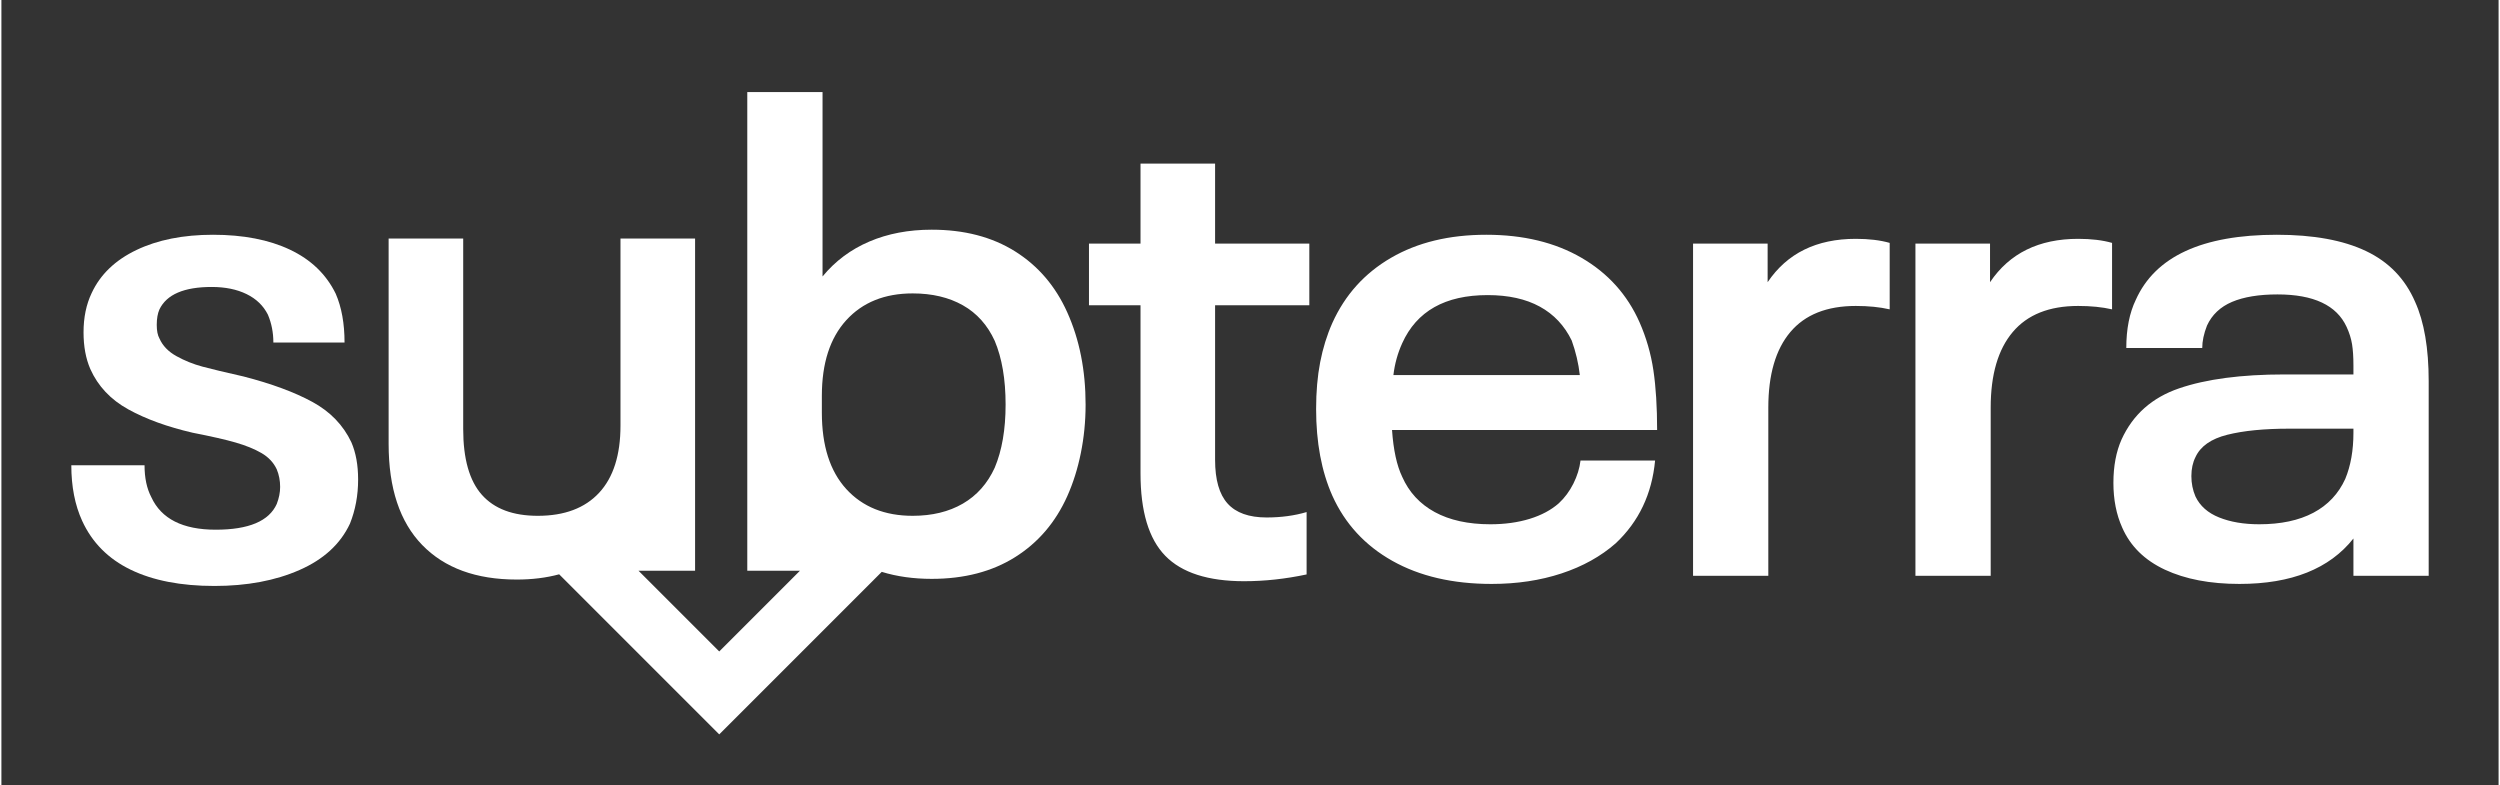
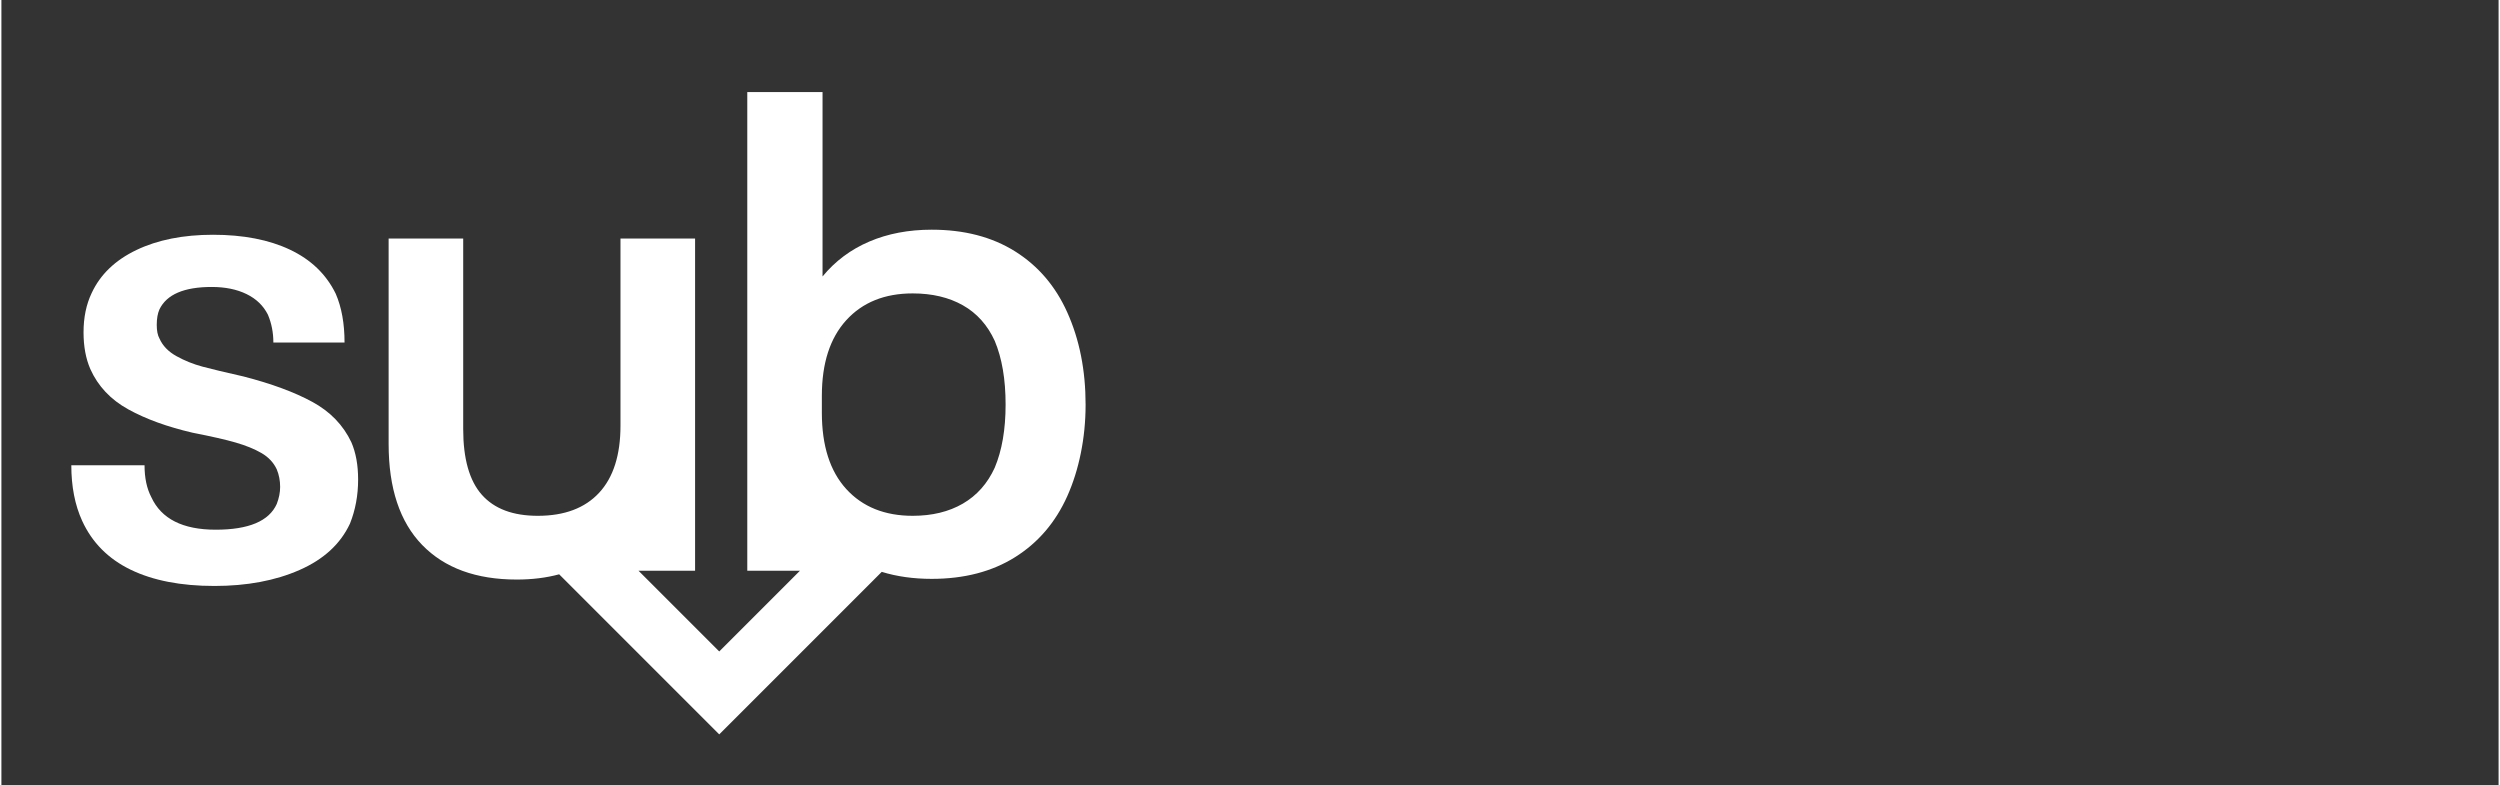
<svg xmlns="http://www.w3.org/2000/svg" xml:space="preserve" width="1095px" height="344px" version="1.1" shape-rendering="geometricPrecision" text-rendering="geometricPrecision" image-rendering="optimizeQuality" fill-rule="evenodd" clip-rule="evenodd" viewBox="0 0 1095 344.39">
  <rect x="0" y="0" width="1095" height="344.39" fill="#333333" stroke="none" />
  <path fill="#ffffff" fill-rule="nonzero" d="M93.38 256.94c-14.66,0 -26.9,-2.38 -36.71,-7.13 -9.81,-4.76 -16.9,-11.9 -21.26,-21.41 -3.17,-6.94 -4.76,-15.06 -4.76,-24.38l32.11 0c0,5.55 0.99,10.21 2.97,13.98 4.37,9.51 13.78,14.27 28.25,14.27 14.47,0 23.39,-3.77 26.76,-11.3 0.99,-2.58 1.48,-5.06 1.48,-7.43 0,-2.78 -0.49,-5.35 -1.48,-7.73 -1.39,-2.98 -3.62,-5.35 -6.69,-7.14 -3.08,-1.78 -6.84,-3.32 -11.3,-4.61 -4.46,-1.29 -10.75,-2.72 -18.88,-4.31 -11.1,-2.57 -20.51,-5.99 -28.24,-10.25 -7.73,-4.27 -13.28,-10.16 -16.65,-17.69 -1.98,-4.56 -2.97,-9.91 -2.97,-16.06 0,-6.54 1.19,-12.29 3.56,-17.24 3.77,-8.13 10.31,-14.42 19.62,-18.88 9.32,-4.46 20.52,-6.69 33.6,-6.69 13.28,0 24.53,2.18 33.74,6.54 9.22,4.36 15.91,10.8 20.07,19.33 2.58,5.94 3.86,13.08 3.86,21.4l-31.21 0c0,-4.36 -0.79,-8.42 -2.38,-12.19 -1.98,-3.96 -5.1,-6.98 -9.36,-9.06 -4.27,-2.09 -9.37,-3.13 -15.32,-3.13 -12.08,0 -19.72,3.27 -22.89,9.82 -0.79,1.78 -1.19,4.06 -1.19,6.83 0,2.58 0.4,4.56 1.19,5.95 1.39,3.17 3.87,5.75 7.44,7.73 3.56,1.98 7.38,3.52 11.44,4.61 4.06,1.09 10.06,2.52 17.99,4.31 12.29,3.17 22.34,6.88 30.17,11.15 7.83,4.26 13.53,10.15 17.1,17.69 1.98,4.55 2.97,10 2.97,16.35 0,6.93 -1.19,13.37 -3.57,19.32 -4.16,8.92 -11.54,15.71 -22.15,20.36 -10.6,4.66 -23.04,6.99 -37.31,6.99z" />
-   <path fill="#ffffff" fill-rule="nonzero" d="M544.97 254.86c-15.85,0 -27.4,-3.72 -34.63,-11.15 -7.24,-7.43 -10.85,-19.47 -10.85,-36.12l0 -73.73 -22.6 0 0 -27.05 22.6 0 0 -35.08 32.7 0 0 35.08 41.32 0 0 27.05 -41.32 0 0 67.78c0,8.72 1.83,15.12 5.5,19.18 3.67,4.06 9.36,6.09 17.09,6.09 6.35,0 12.19,-0.79 17.54,-2.37l0 27.35c-9.31,1.98 -18.43,2.97 -27.35,2.97zm137.95 -34.19c2.57,-2.38 4.7,-5.25 6.39,-8.62 1.68,-3.37 2.72,-6.74 3.12,-10.11l32.7 0c-1.38,14.67 -7.13,26.76 -17.24,36.27 -6.54,5.75 -14.47,10.16 -23.78,13.23 -9.32,3.07 -19.53,4.61 -30.63,4.61 -17.04,0 -31.56,-3.37 -43.55,-10.11 -11.99,-6.74 -20.76,-16.25 -26.31,-28.54 -4.76,-10.7 -7.13,-23.39 -7.13,-38.05 0,-7.53 0.59,-14.37 1.78,-20.52 1.19,-6.14 2.97,-11.89 5.35,-17.24 5.55,-12.29 14.12,-21.8 25.72,-28.54 11.59,-6.74 25.51,-10.11 41.77,-10.11 16.25,0 30.17,3.37 41.77,10.11 11.59,6.74 20.06,16.15 25.42,28.24 2.97,6.74 5,13.78 6.09,21.11 1.09,7.33 1.63,16.05 1.63,26.16l-116.24 0c0.6,8.72 2.08,15.56 4.46,20.52 2.98,6.74 7.73,11.89 14.27,15.46 6.54,3.56 14.67,5.35 24.38,5.35 6.34,0 12.09,-0.8 17.24,-2.38 5.16,-1.59 9.42,-3.87 12.79,-6.84zm-31.22 -91.27c-18.63,0 -31.12,7.04 -37.46,21.11 -1.98,4.36 -3.27,9.02 -3.86,13.97l81.75 0c-0.59,-5.15 -1.78,-10.2 -3.56,-15.16 -3.18,-6.54 -7.83,-11.5 -13.98,-14.86 -6.14,-3.37 -13.77,-5.06 -22.89,-5.06zm161.43 -24.67c5.75,0 10.7,0.59 14.87,1.78l0 29.14c-4.36,-1 -9.32,-1.49 -14.87,-1.49 -12.68,0 -22.25,3.81 -28.69,11.44 -6.44,7.63 -9.66,18.68 -9.66,33.15l0 73.73 -33 0 0 -145.67 32.7 0 0 16.94c8.53,-12.68 21.41,-19.02 38.65,-19.02zm97.51 0c5.75,0 10.71,0.59 14.87,1.78l0 29.14c-4.36,-1 -9.32,-1.49 -14.87,-1.49 -12.68,0 -22.24,3.81 -28.68,11.44 -6.45,7.63 -9.67,18.68 -9.67,33.15l0 73.73 -33 0 0 -145.67 32.71 0 0 16.94c8.52,-12.68 21.4,-19.02 38.64,-19.02zm147.76 27.64c3.96,8.73 5.95,20.32 5.95,34.79l0 85.32 -33 0 0 -16.35c-10.51,13.28 -27.16,19.92 -49.95,19.92 -12.88,0 -23.78,-2.08 -32.7,-6.24 -8.92,-4.17 -15.16,-10.31 -18.73,-18.44 -2.58,-5.74 -3.87,-12.28 -3.87,-19.62 0,-7.33 1.19,-13.67 3.57,-19.03 4.96,-10.9 13.38,-18.38 25.27,-22.44 11.89,-4.06 27.25,-6.09 46.08,-6.09l30.33 0 0 -3.87c0,-3.77 -0.2,-6.89 -0.6,-9.36 -0.4,-2.48 -1.19,-5.01 -2.38,-7.59 -4.36,-9.51 -14.46,-14.27 -30.32,-14.27 -8.13,0 -14.77,1.09 -19.92,3.27 -5.15,2.19 -8.82,5.65 -11,10.41 -1.39,3.57 -2.08,6.84 -2.08,9.81l-33.3 0c0,-8.32 1.39,-15.36 4.16,-21.11 8.53,-19.02 29.14,-28.54 61.84,-28.54 16.06,0 29.09,2.38 39.1,7.14 10.01,4.75 17.19,12.19 21.55,22.29zm-30.62 77.6c2.38,-5.75 3.57,-12.49 3.57,-20.22l0 -1.78 -28.25 0c-10.9,0 -19.92,0.89 -27.05,2.67 -7.14,1.79 -11.79,5.06 -13.97,9.82 -1.19,2.37 -1.79,5.15 -1.79,8.32 0,3.17 0.6,6.14 1.79,8.92 1.98,4.16 5.45,7.23 10.4,9.21 4.96,1.99 10.8,2.98 17.54,2.98 9.52,0 17.44,-1.69 23.79,-5.06 6.34,-3.37 11,-8.32 13.97,-14.86z" />
  <path fill="#ffffff" fill-rule="nonzero" d="M304.17 104.58l0 122.38 0 23.3 -24.81 0 35.4 35.4 35.4 -35.4 -23.1 0 0 -23.3 0 -186.59 33 0 0 80.86c5.54,-6.74 12.38,-11.84 20.51,-15.31 8.12,-3.47 17.24,-5.2 27.35,-5.2 14.27,0 26.46,3.17 36.57,9.51 10.11,6.35 17.74,15.26 22.89,26.76 5.35,11.89 8.03,25.37 8.03,40.43 0,7.33 -0.7,14.42 -2.09,21.26 -1.38,6.84 -3.37,13.13 -5.94,18.88 -5.15,11.49 -12.78,20.41 -22.89,26.75 -10.11,6.35 -22.3,9.52 -36.57,9.52 -7.95,0 -15.25,-1.02 -21.9,-3.07l-51.14 51.15 -20.12 20.11 -20.12 -20.11 -50.07 -50.08c-5.64,1.53 -11.83,2.3 -18.59,2.3 -17.84,0 -31.67,-5.06 -41.48,-15.17 -9.81,-10.11 -14.71,-24.87 -14.71,-44.3l0 -90.08 32.7 0 0 83.55c0,13.08 2.73,22.69 8.18,28.83 5.45,6.15 13.62,9.22 24.52,9.22 11.7,0 20.66,-3.37 26.91,-10.11 6.24,-6.74 9.36,-16.55 9.36,-29.43l0 -82.06 32.71 0zm131.4 100.49c3.17,-7.53 4.76,-16.75 4.76,-27.65 0,-11.1 -1.59,-20.41 -4.76,-27.94 -3.17,-6.94 -7.83,-12.14 -13.97,-15.61 -6.15,-3.47 -13.48,-5.21 -22.01,-5.21 -12.28,0 -21.99,3.92 -29.13,11.75 -7.13,7.83 -10.7,18.88 -10.7,33.15l0 7.43c0,14.47 3.57,25.62 10.7,33.45 7.14,7.82 16.85,11.74 29.13,11.74 8.53,0 15.86,-1.78 22.01,-5.35 6.14,-3.57 10.8,-8.82 13.97,-15.76z" />
</svg>